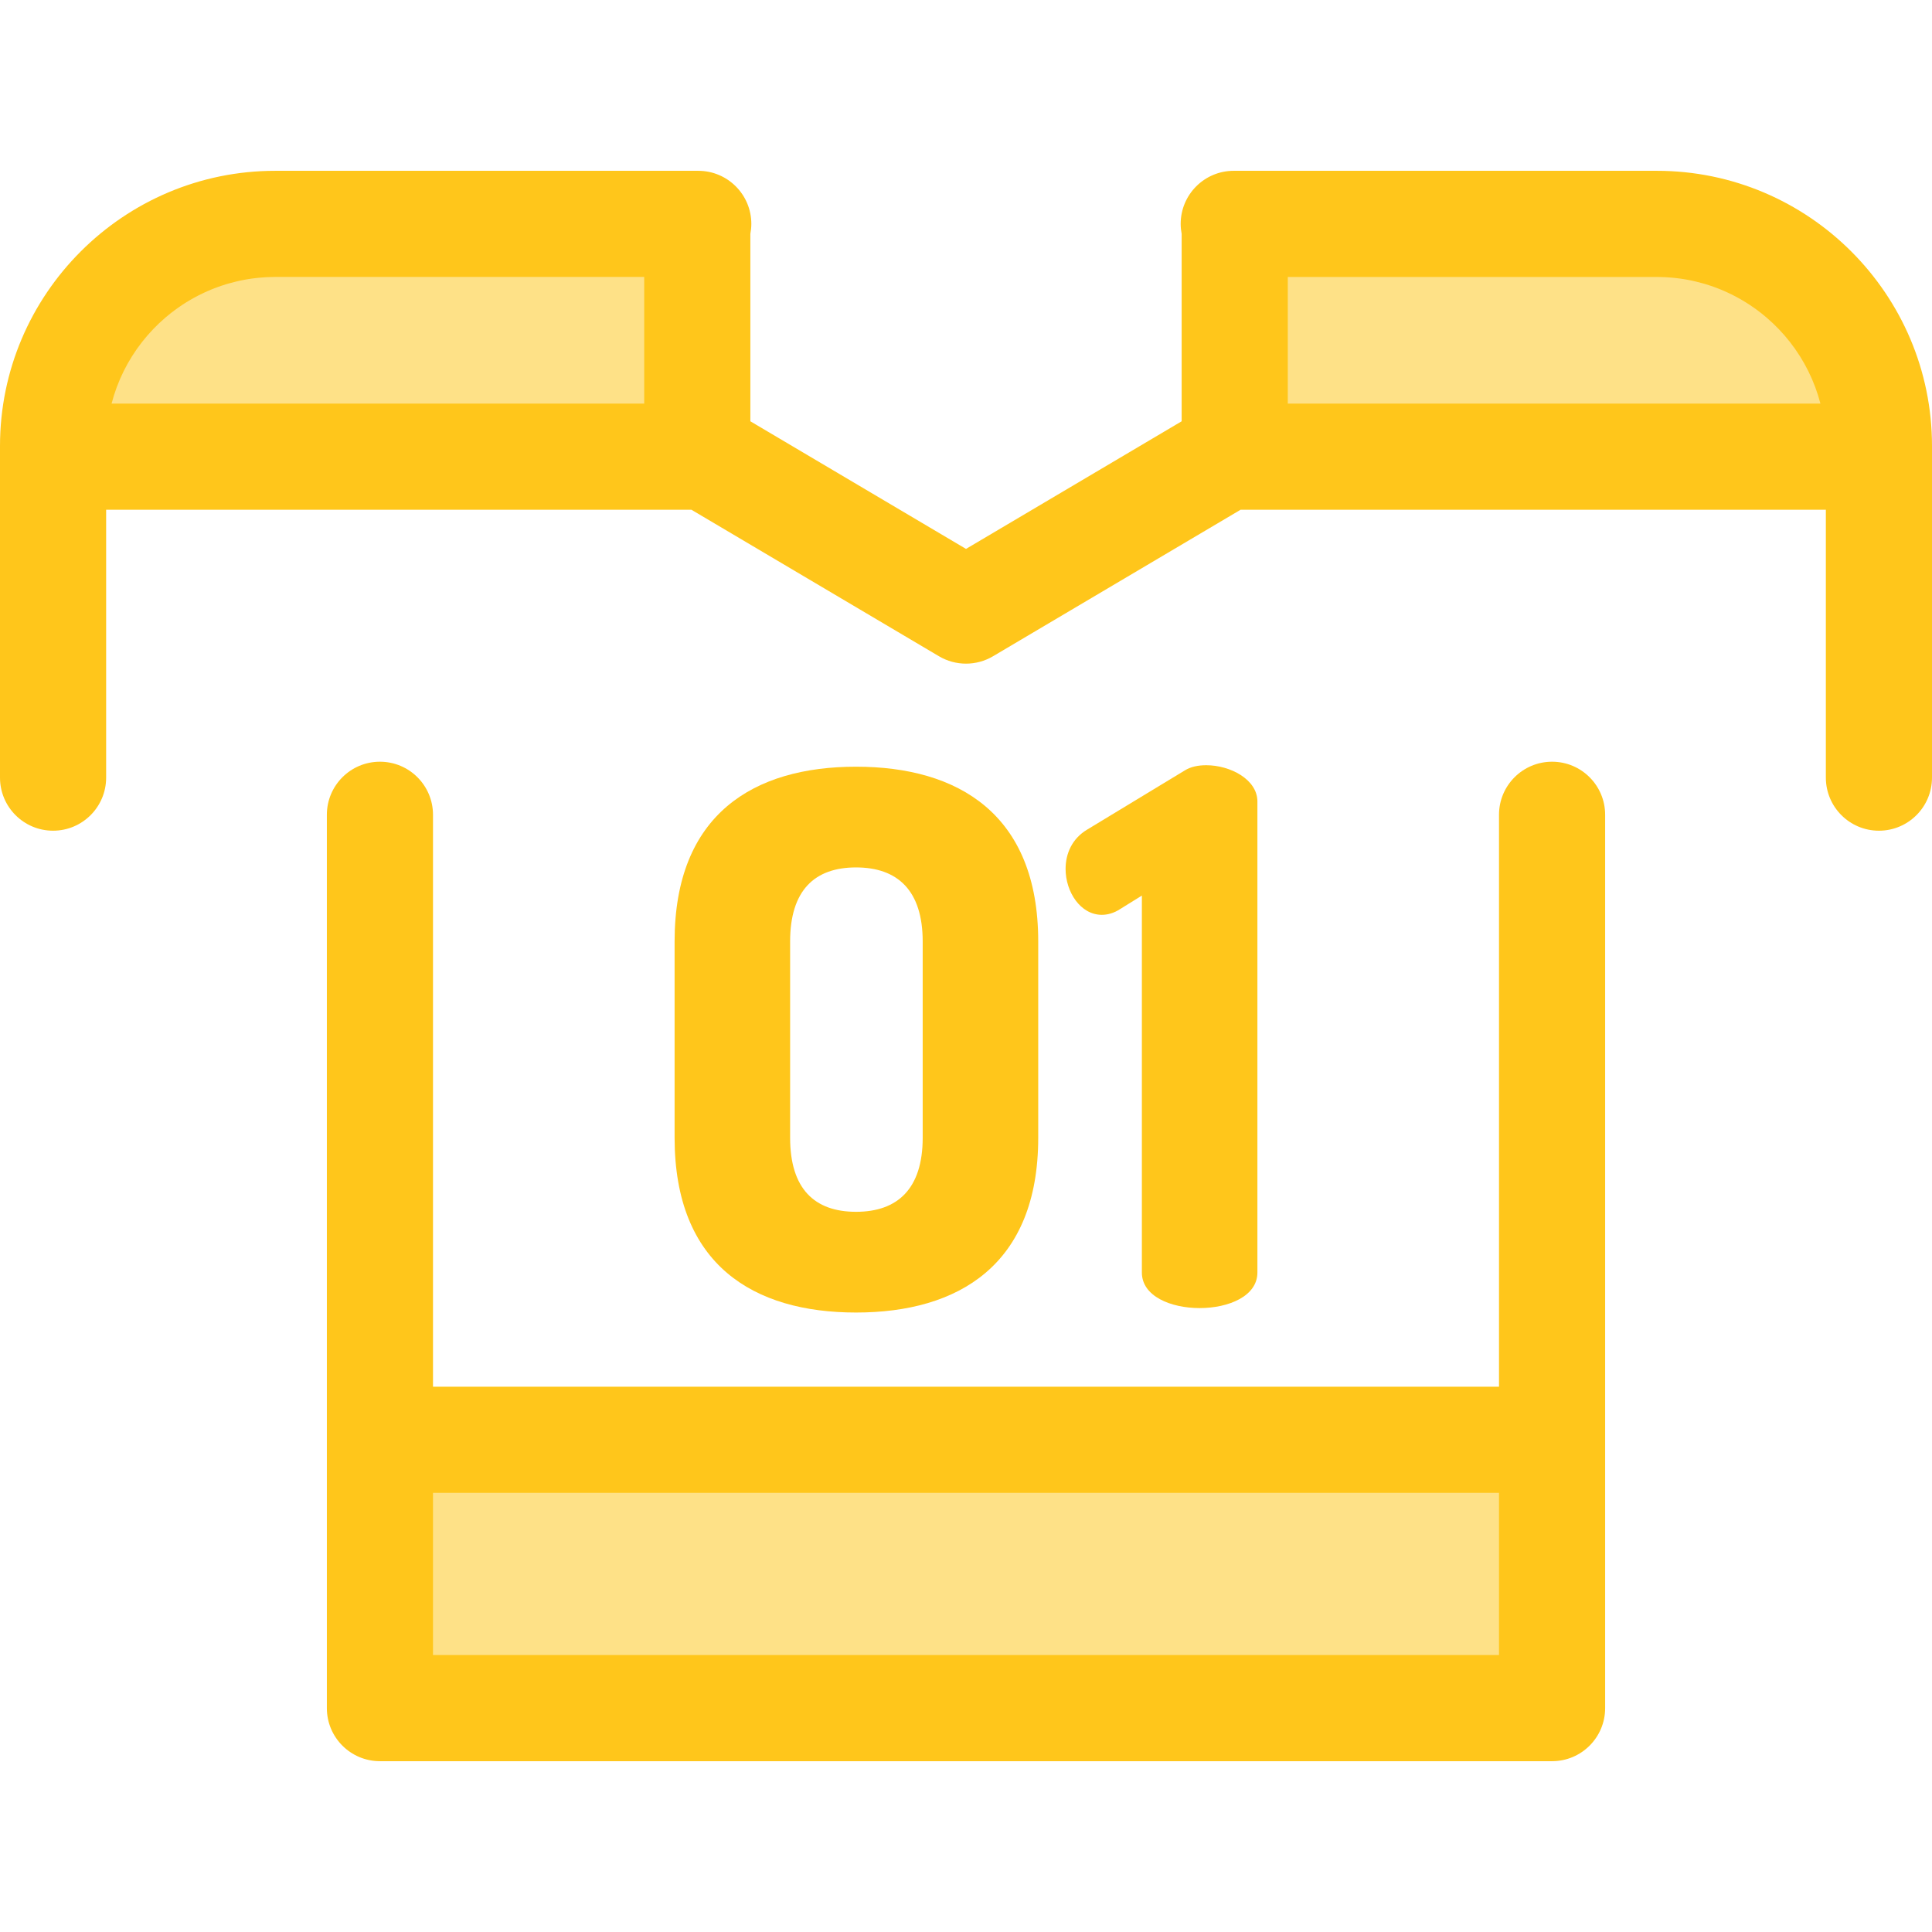
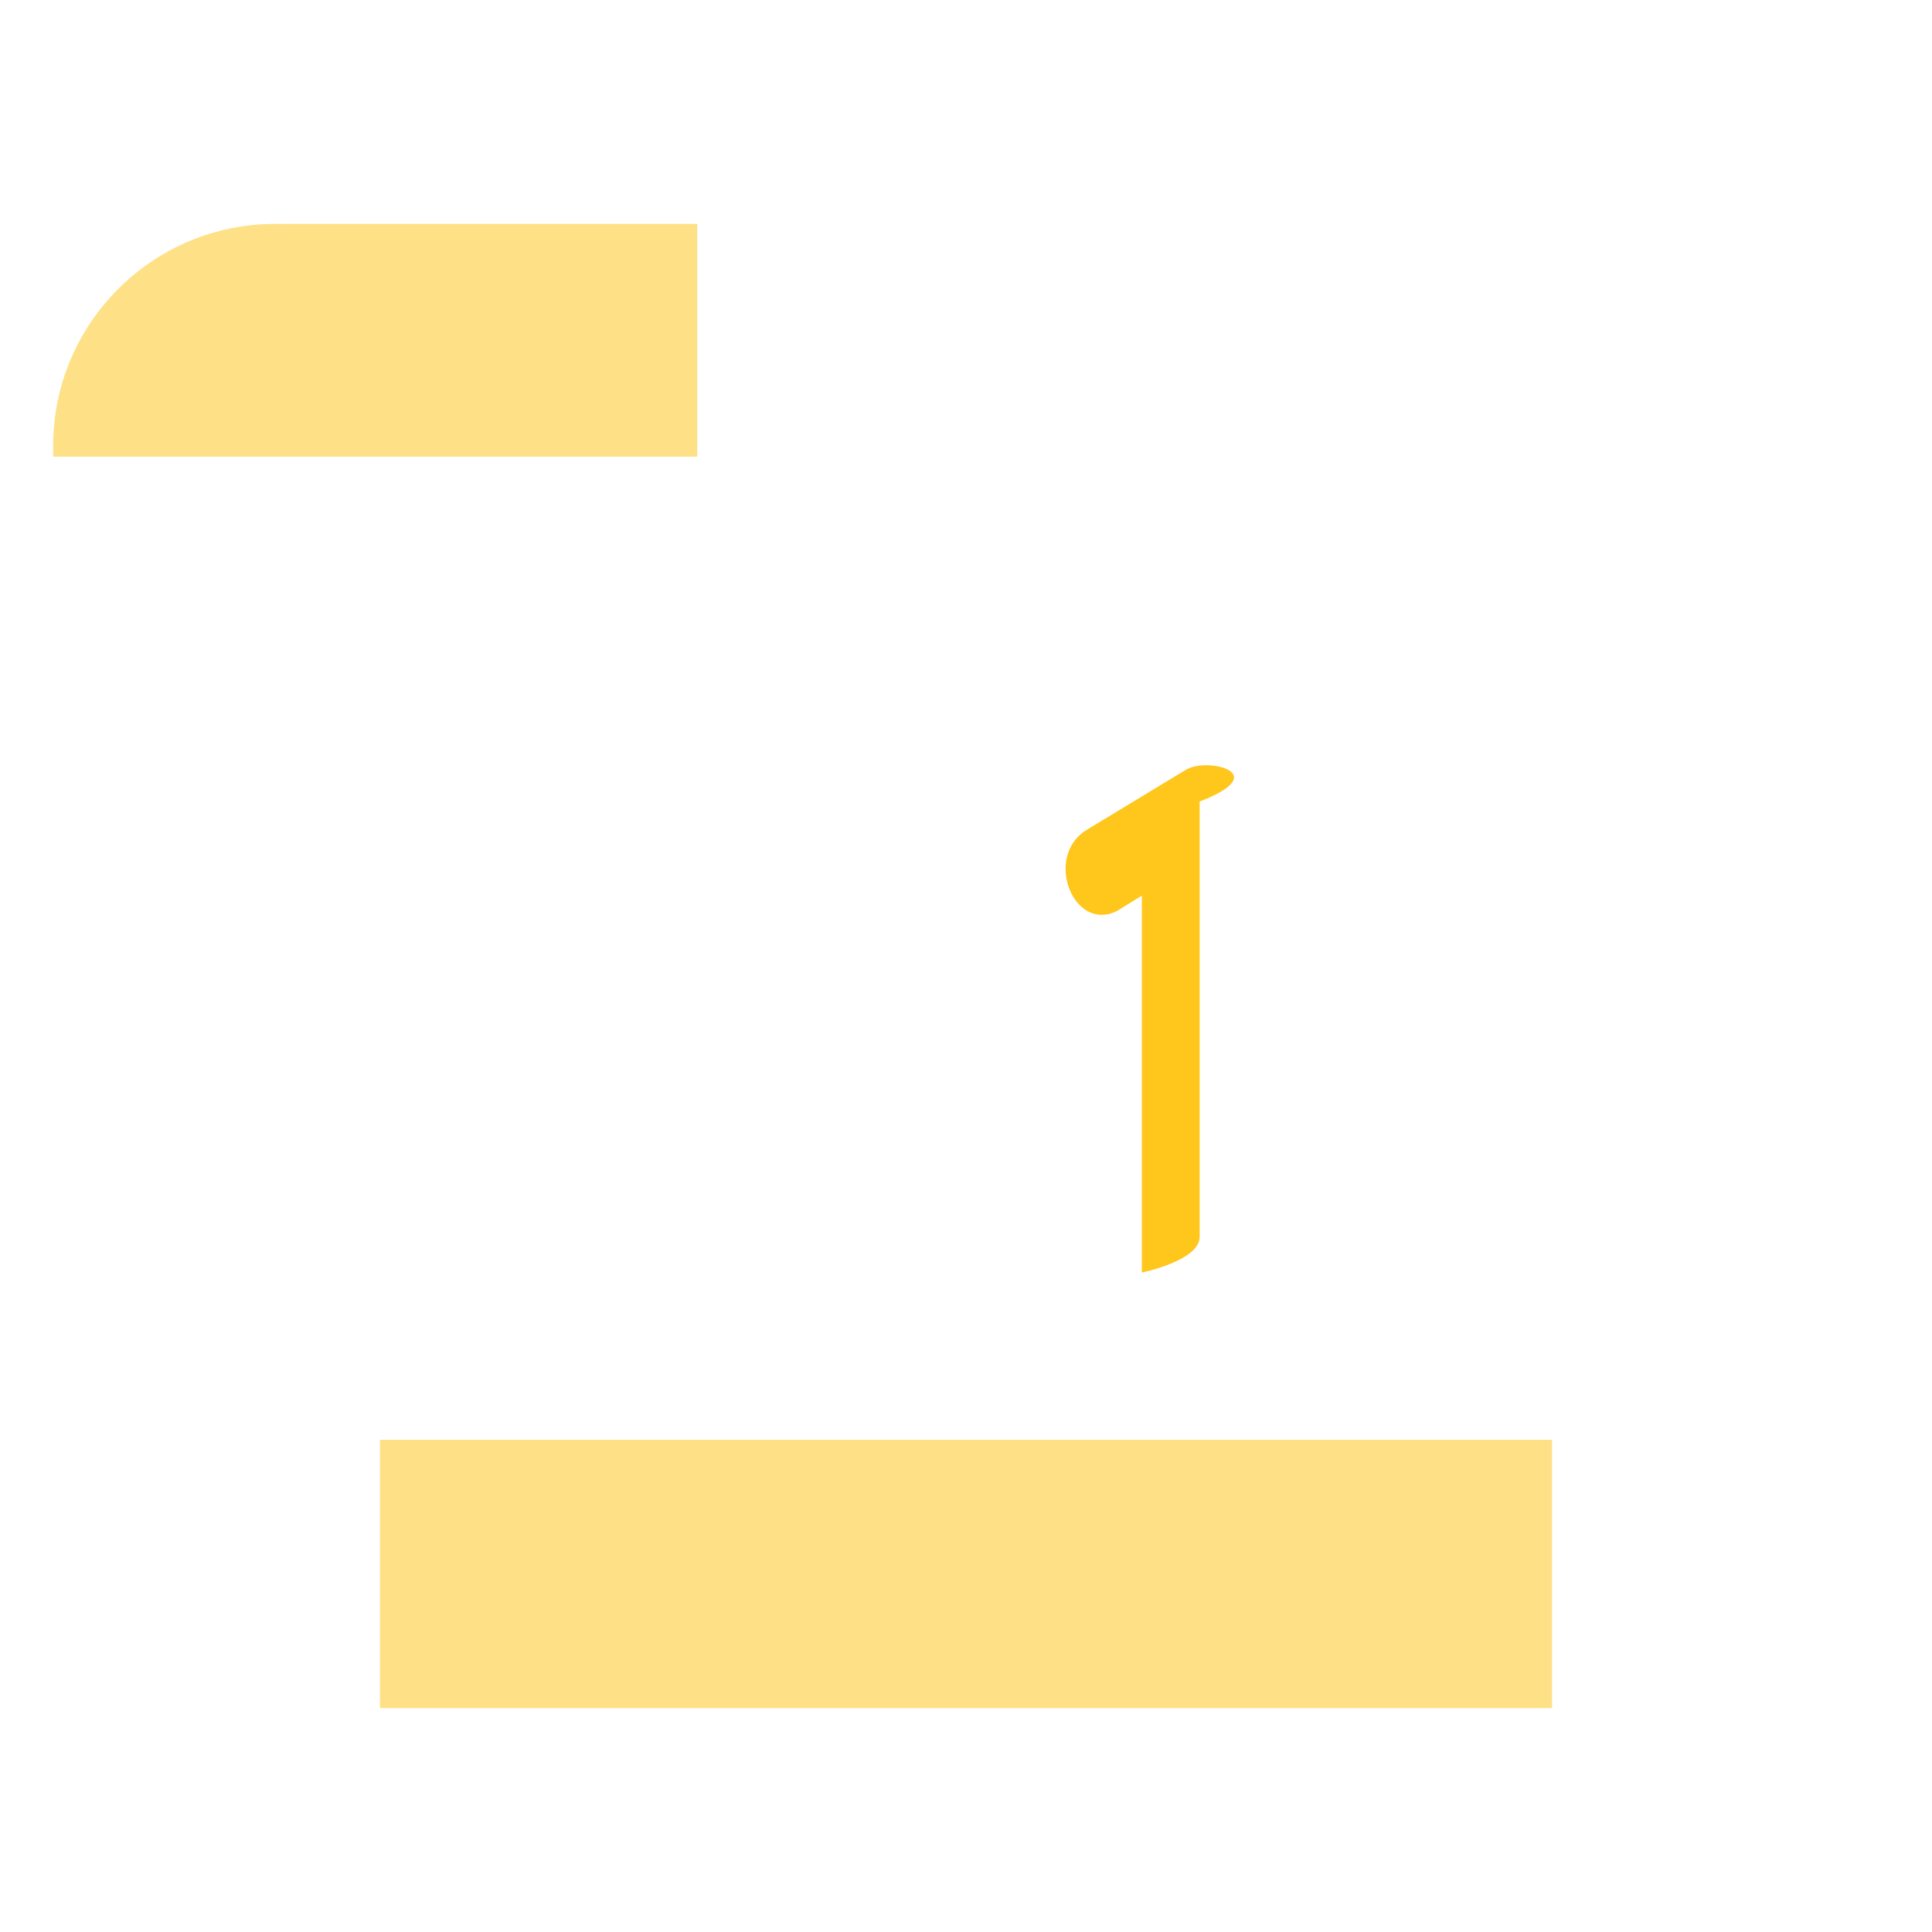
<svg xmlns="http://www.w3.org/2000/svg" version="1.1" id="Layer_1" x="0px" y="0px" viewBox="0 0 511.999 511.999" style="enable-background:new 0 0 511.999 511.999;" xml:space="preserve">
  <g>
-     <path style="fill:#FFC61B;" d="M226.858,203.184c-27.082,0-48.082,12.561-48.082,46.319v52.011   c0,33.758,21.001,46.319,48.082,46.319c27.085,0,48.281-12.561,48.281-46.319v-52.01   C275.141,215.745,253.943,203.184,226.858,203.184z M244.523,301.514c0,13.542-6.673,19.626-17.665,19.626   c-10.99,0-17.468-6.084-17.468-19.626v-52.011c0-13.542,6.478-19.626,17.468-19.626c10.991,0,17.665,6.084,17.665,19.626V301.514z" />
-     <path style="fill:#FFC61B;" d="M319.682,202.792c-2.157,0-4.121,0.392-5.69,1.374l-25.908,15.701   c-3.925,2.356-5.692,6.281-5.692,10.402c0,6.084,3.925,12.17,9.617,12.17c1.374,0,3.142-0.392,4.907-1.571l5.692-3.533v99.899   c0,6.281,7.655,9.42,15.309,9.42s15.307-3.141,15.307-9.42V212.409C333.224,206.522,325.963,202.792,319.682,202.792z" />
+     <path style="fill:#FFC61B;" d="M319.682,202.792c-2.157,0-4.121,0.392-5.69,1.374l-25.908,15.701   c-3.925,2.356-5.692,6.281-5.692,10.402c0,6.084,3.925,12.17,9.617,12.17c1.374,0,3.142-0.392,4.907-1.571l5.692-3.533v99.899   s15.307-3.141,15.307-9.42V212.409C333.224,206.522,325.963,202.792,319.682,202.792z" />
  </g>
  <g>
    <path style="fill:#FEE187;" d="M184.788,121.026H14.08v-2.834c0-32.509,26.353-58.863,58.863-58.863h111.845v61.696H184.788z" />
-     <path style="fill:#FEE187;" d="M497.92,121.026H327.212V59.329h111.845c32.509,0,58.863,26.353,58.863,58.863v2.834H497.92z" />
    <rect x="100.685" y="381.558" style="fill:#FEE187;" width="310.634" height="71.108" />
  </g>
  <g>
-     <path style="fill:#FFC61B;" d="M411.315,201.862c-7.768,0-14.064,6.297-14.064,14.064v151.57H114.749v-151.57   c0-7.768-6.297-14.064-14.064-14.064s-14.064,6.297-14.064,14.064v165.635v71.108c0,7.768,6.297,14.064,14.064,14.064h310.629   c7.768,0,14.064-6.296,14.064-14.064v-71.108V215.926C425.379,208.159,419.081,201.862,411.315,201.862z M397.251,438.604H114.749   v-42.98h282.5v42.98H397.251z" />
-     <path style="fill:#FFC61B;" d="M439.072,45.265h-0.015H327.212h-0.257c-7.768,0-14.064,6.297-14.064,14.064   c0,0.906,0.093,1.788,0.257,2.645v49.673l-57.148,33.82l-57.147-33.821V61.975c0.163-0.858,0.257-1.74,0.257-2.645   c0-7.768-6.297-14.064-14.064-14.064h-0.257H72.942h-0.015C32.715,45.265,0,77.98,0,118.192v87.888   c0,7.768,6.297,14.064,14.064,14.064s14.064-6.297,14.064-14.064v-70.99h155.108l65.601,38.823   c2.208,1.307,4.686,1.961,7.163,1.961s4.953-0.654,7.163-1.961l65.601-38.823H483.87v70.99c0,7.768,6.297,14.064,14.064,14.064   c7.768,0,14.064-6.297,14.064-14.064v-87.888C512,77.98,479.285,45.265,439.072,45.265z M170.724,106.962H29.568   c1.558-6.015,4.339-11.544,8.059-16.305c0.015-0.02,0.031-0.039,0.046-0.059c1.834-2.337,3.894-4.489,6.149-6.422   c0.045-0.038,0.089-0.077,0.134-0.115c0.401-0.342,0.81-0.674,1.222-1.001c0.093-0.073,0.186-0.146,0.278-0.219   c0.402-0.314,0.809-0.62,1.221-0.92c0.096-0.069,0.191-0.136,0.287-0.204c0.428-0.305,0.858-0.606,1.297-0.897   c0.01-0.007,0.02-0.013,0.028-0.018c1.404-0.928,2.865-1.775,4.374-2.544c0.148-0.076,0.295-0.153,0.444-0.228   c0.394-0.195,0.792-0.381,1.191-0.564c0.208-0.096,0.415-0.19,0.624-0.283c0.381-0.169,0.765-0.332,1.153-0.489   c0.235-0.096,0.471-0.188,0.707-0.28c0.378-0.146,0.757-0.293,1.141-0.429c0.25-0.089,0.505-0.172,0.757-0.256   c0.38-0.128,0.759-0.259,1.145-0.377c0.246-0.076,0.496-0.141,0.744-0.212c0.669-0.193,1.345-0.37,2.025-0.532   c0.343-0.082,0.684-0.165,1.029-0.238c0.323-0.069,0.65-0.128,0.976-0.19c0.359-0.068,0.719-0.135,1.082-0.194   c0.319-0.052,0.64-0.1,0.962-0.145c0.383-0.053,0.765-0.103,1.15-0.146c0.307-0.035,0.613-0.07,0.921-0.098   c0.432-0.041,0.866-0.072,1.302-0.1c0.264-0.017,0.527-0.038,0.795-0.051c0.675-0.031,1.352-0.051,2.034-0.052   c0.032,0,0.065-0.001,0.097-0.001h97.781V106.962z M341.276,106.962V73.394h97.781c0.032,0,0.065,0.001,0.097,0.001   c0.682,0.001,1.36,0.02,2.034,0.052c0.266,0.013,0.529,0.034,0.795,0.051c0.436,0.028,0.869,0.059,1.302,0.1   c0.308,0.03,0.615,0.063,0.921,0.098c0.385,0.044,0.769,0.093,1.15,0.146c0.322,0.045,0.643,0.093,0.962,0.145   c0.363,0.059,0.721,0.127,1.082,0.194c0.326,0.062,0.653,0.121,0.976,0.19c0.346,0.073,0.686,0.158,1.029,0.238   c0.681,0.162,1.356,0.339,2.025,0.532c0.248,0.072,0.498,0.136,0.744,0.212c0.385,0.118,0.764,0.249,1.145,0.377   c0.253,0.084,0.506,0.167,0.757,0.256c0.383,0.136,0.762,0.283,1.141,0.429c0.236,0.091,0.473,0.184,0.707,0.28   c0.387,0.158,0.771,0.321,1.153,0.489c0.21,0.091,0.416,0.187,0.624,0.283c0.399,0.184,0.799,0.37,1.191,0.564   c0.149,0.075,0.295,0.152,0.444,0.228c1.508,0.769,2.969,1.616,4.374,2.544c0.01,0.006,0.02,0.013,0.028,0.018   c0.439,0.291,0.869,0.592,1.297,0.897c0.096,0.068,0.193,0.135,0.287,0.204c0.412,0.3,0.819,0.606,1.221,0.92   c0.093,0.073,0.186,0.146,0.278,0.219c0.414,0.328,0.821,0.66,1.222,1.001c0.045,0.038,0.089,0.077,0.134,0.115   c2.254,1.932,4.315,4.083,6.149,6.422c0.015,0.02,0.031,0.039,0.046,0.059c3.72,4.761,6.5,10.289,8.059,16.305H341.276V106.962z" />
-   </g>
+     </g>
  <g>
</g>
  <g>
</g>
  <g>
</g>
  <g>
</g>
  <g>
</g>
  <g>
</g>
  <g>
</g>
  <g>
</g>
  <g>
</g>
  <g>
</g>
  <g>
</g>
  <g>
</g>
  <g>
</g>
  <g>
</g>
  <g>
</g>
</svg>